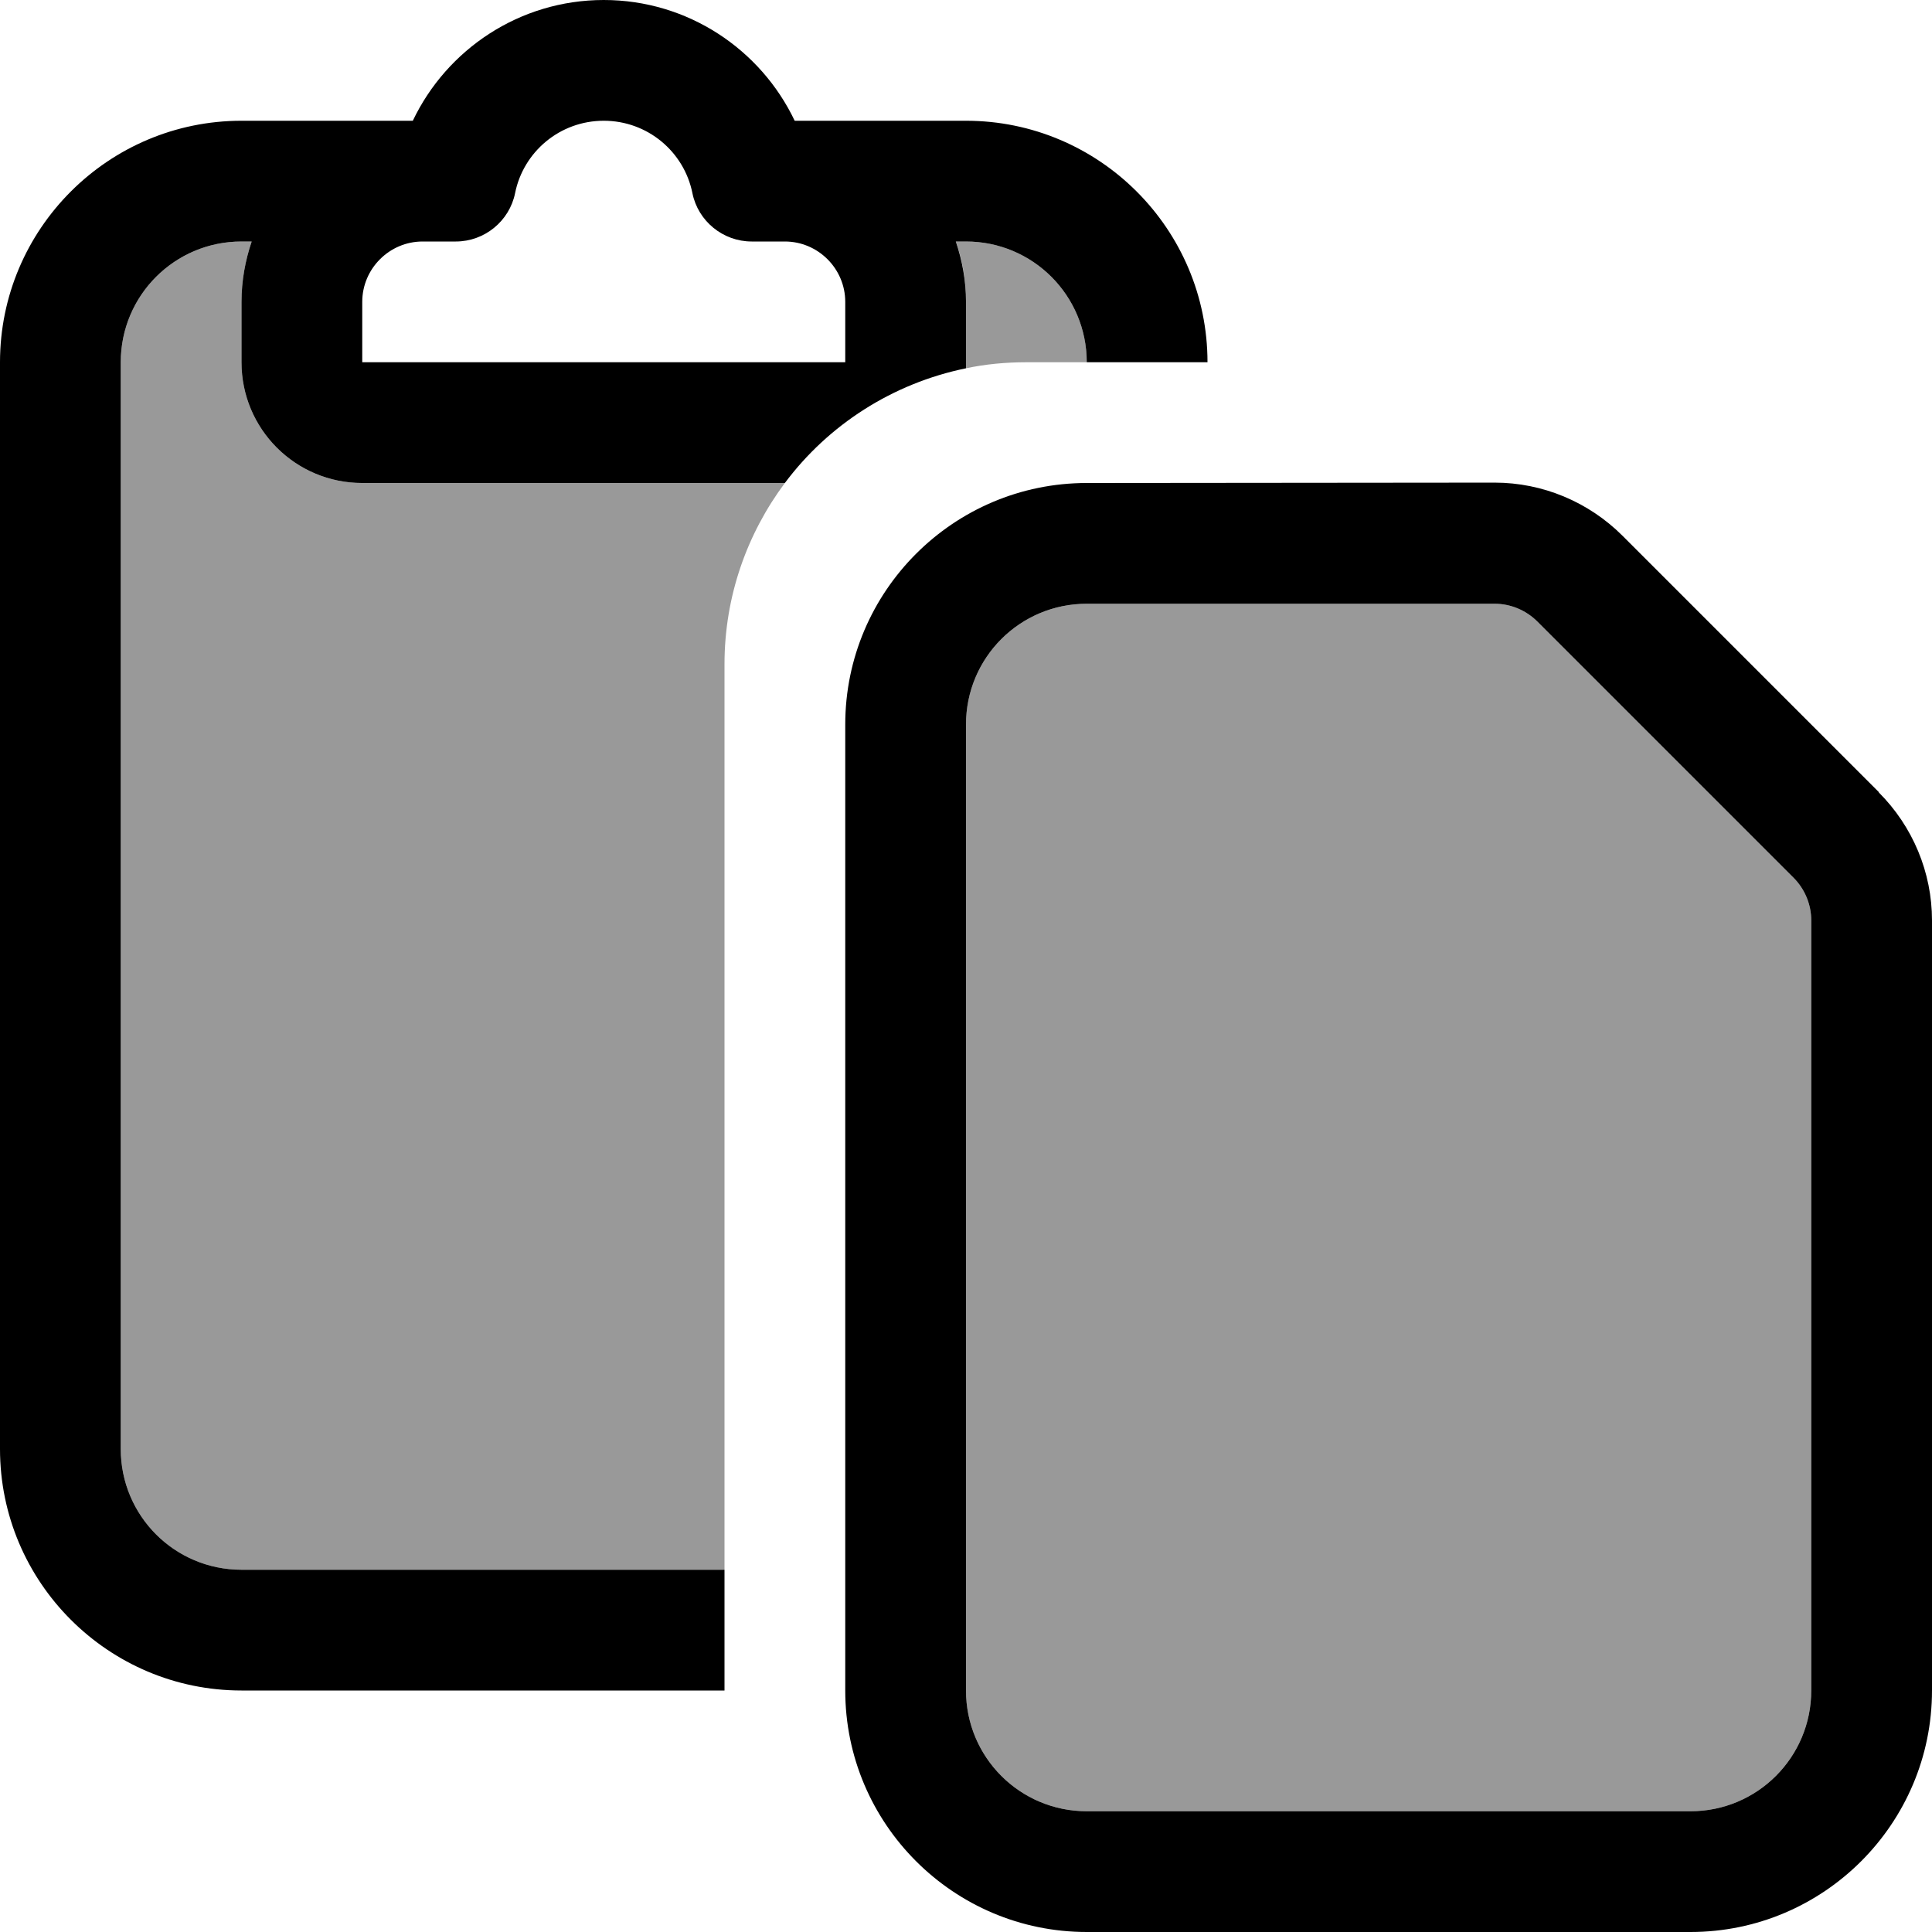
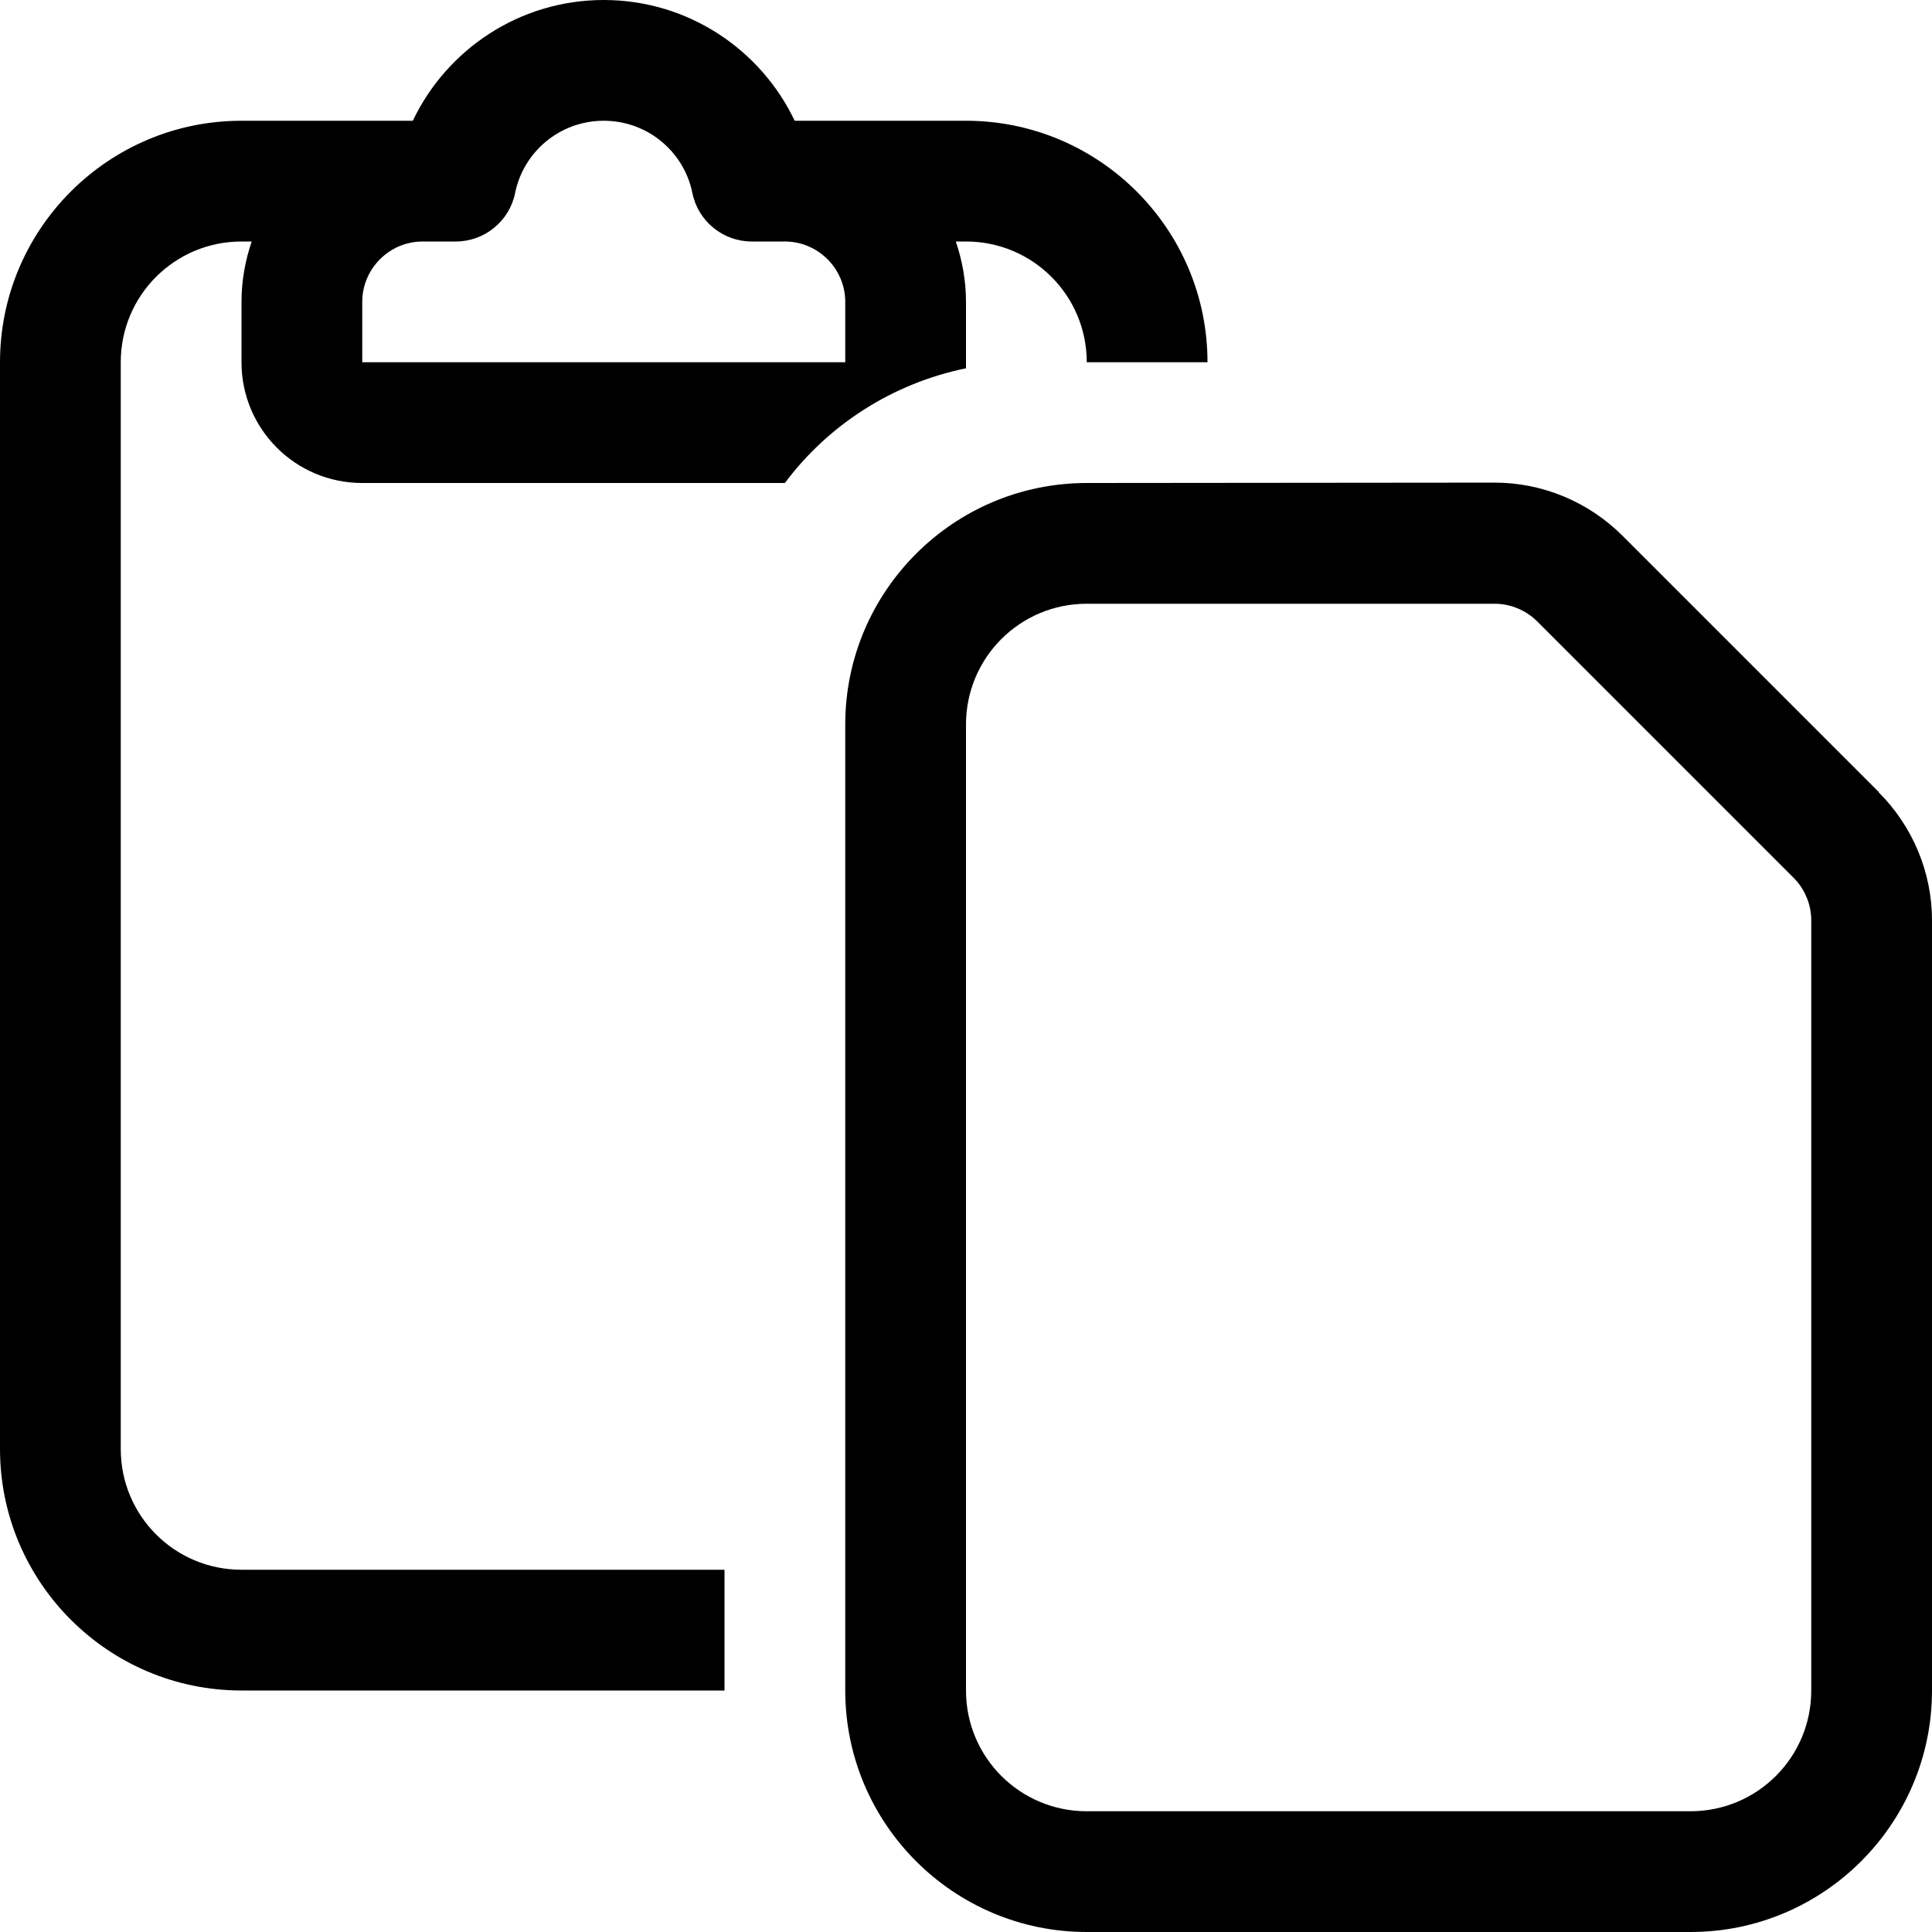
<svg xmlns="http://www.w3.org/2000/svg" viewBox="0 0 512 512">
  <defs>
    <style>.fa-secondary{opacity:.4}</style>
  </defs>
-   <path class="fa-secondary" d="M32 96l0 288c0 17.7 14.3 32 32 32l128 0 0-240c0-18 6-34.6 16-48L96 128c-17.7 0-32-14.3-32-32l0-16c0-5.6 1-11 2.7-16L64 64C46.3 64 32 78.3 32 96zM253.3 64c1.8 5 2.7 10.4 2.7 16l0 16c0 .5 0 1.1 0 1.6c5.2-1.1 10.5-1.6 16-1.6l16 0c0-17.7-14.3-32-32-32l-2.7 0zM256 192l0 256c0 17.7 14.3 32 32 32l160 0c17.7 0 32-14.3 32-32l0-204.1c0-4.2-1.7-8.3-4.7-11.3l-67.9-67.9c-3-3-7.1-4.7-11.3-4.7L288 160c-17.7 0-32 14.3-32 32z" />
  <path class="fa-primary" d="M136.5 51.2C138.7 40.2 148.4 32 160 32s21.3 8.2 23.5 19.2C185 58.6 191.6 64 199.2 64l8.8 0c8.8 0 16 7.2 16 16l0 16L96 96l0-16c0-8.8 7.2-16 16-16l8.8 0c7.6 0 14.2-5.4 15.7-12.8zM160 0c-22.3 0-41.6 13.1-50.6 32L64 32C28.7 32 0 60.7 0 96L0 384c0 35.3 28.7 64 64 64l128 0 0-32L64 416c-17.7 0-32-14.3-32-32L32 96c0-17.7 14.3-32 32-32l2.7 0C65 69 64 74.4 64 80l0 16c0 17.7 14.3 32 32 32l112 0c11.5-15.4 28.5-26.4 48-30.4c0-.5 0-1.1 0-1.6l0-16c0-5.6-1-11-2.7-16l2.7 0c17.7 0 32 14.3 32 32l32 0c0-35.3-28.7-64-64-64l-45.4 0c-9-18.9-28.3-32-50.6-32zM448 480l-160 0c-17.7 0-32-14.3-32-32l0-256c0-17.7 14.3-32 32-32l108.1 0c4.2 0 8.3 1.7 11.3 4.7l67.9 67.9c3 3 4.7 7.1 4.7 11.3L480 448c0 17.7-14.3 32-32 32zm49.9-270.1l-67.9-67.9c-9-9-21.2-14.1-33.9-14.1L288 128c-35.3 0-64 28.7-64 64l0 256c0 35.3 28.7 64 64 64l160 0c35.3 0 64-28.7 64-64l0-204.1c0-12.7-5.1-24.9-14.1-33.9z" />
</svg>